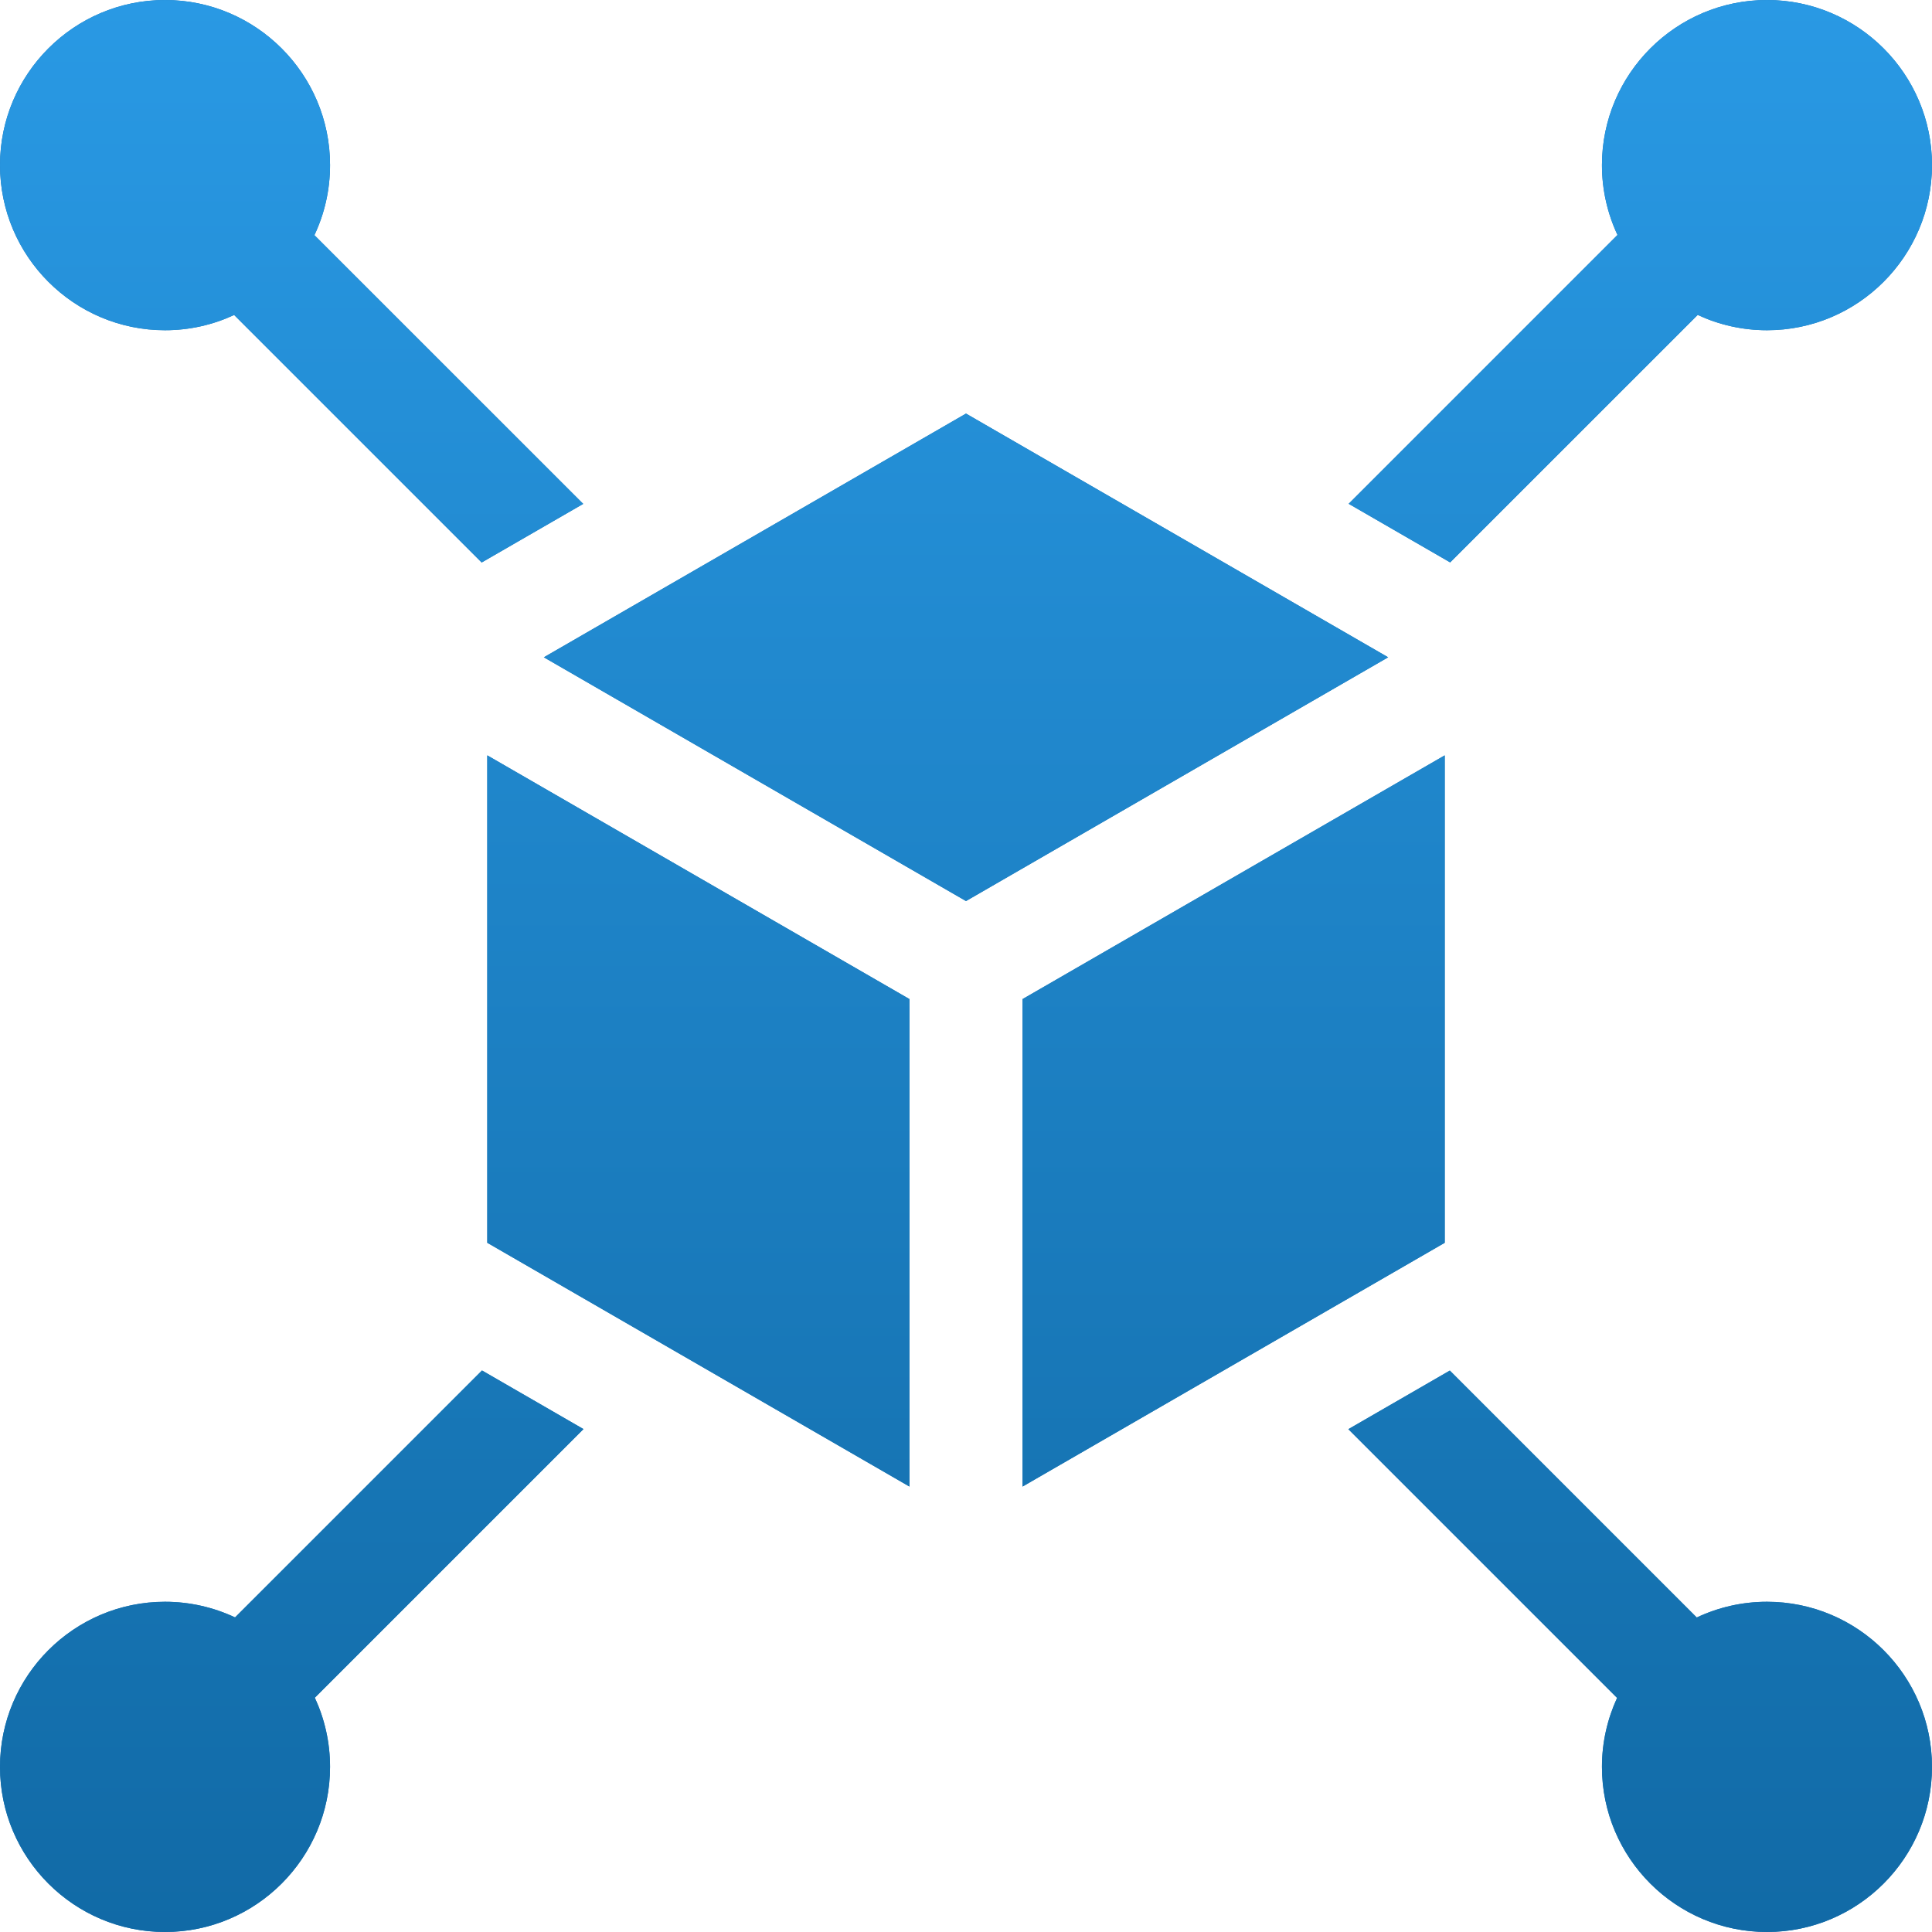
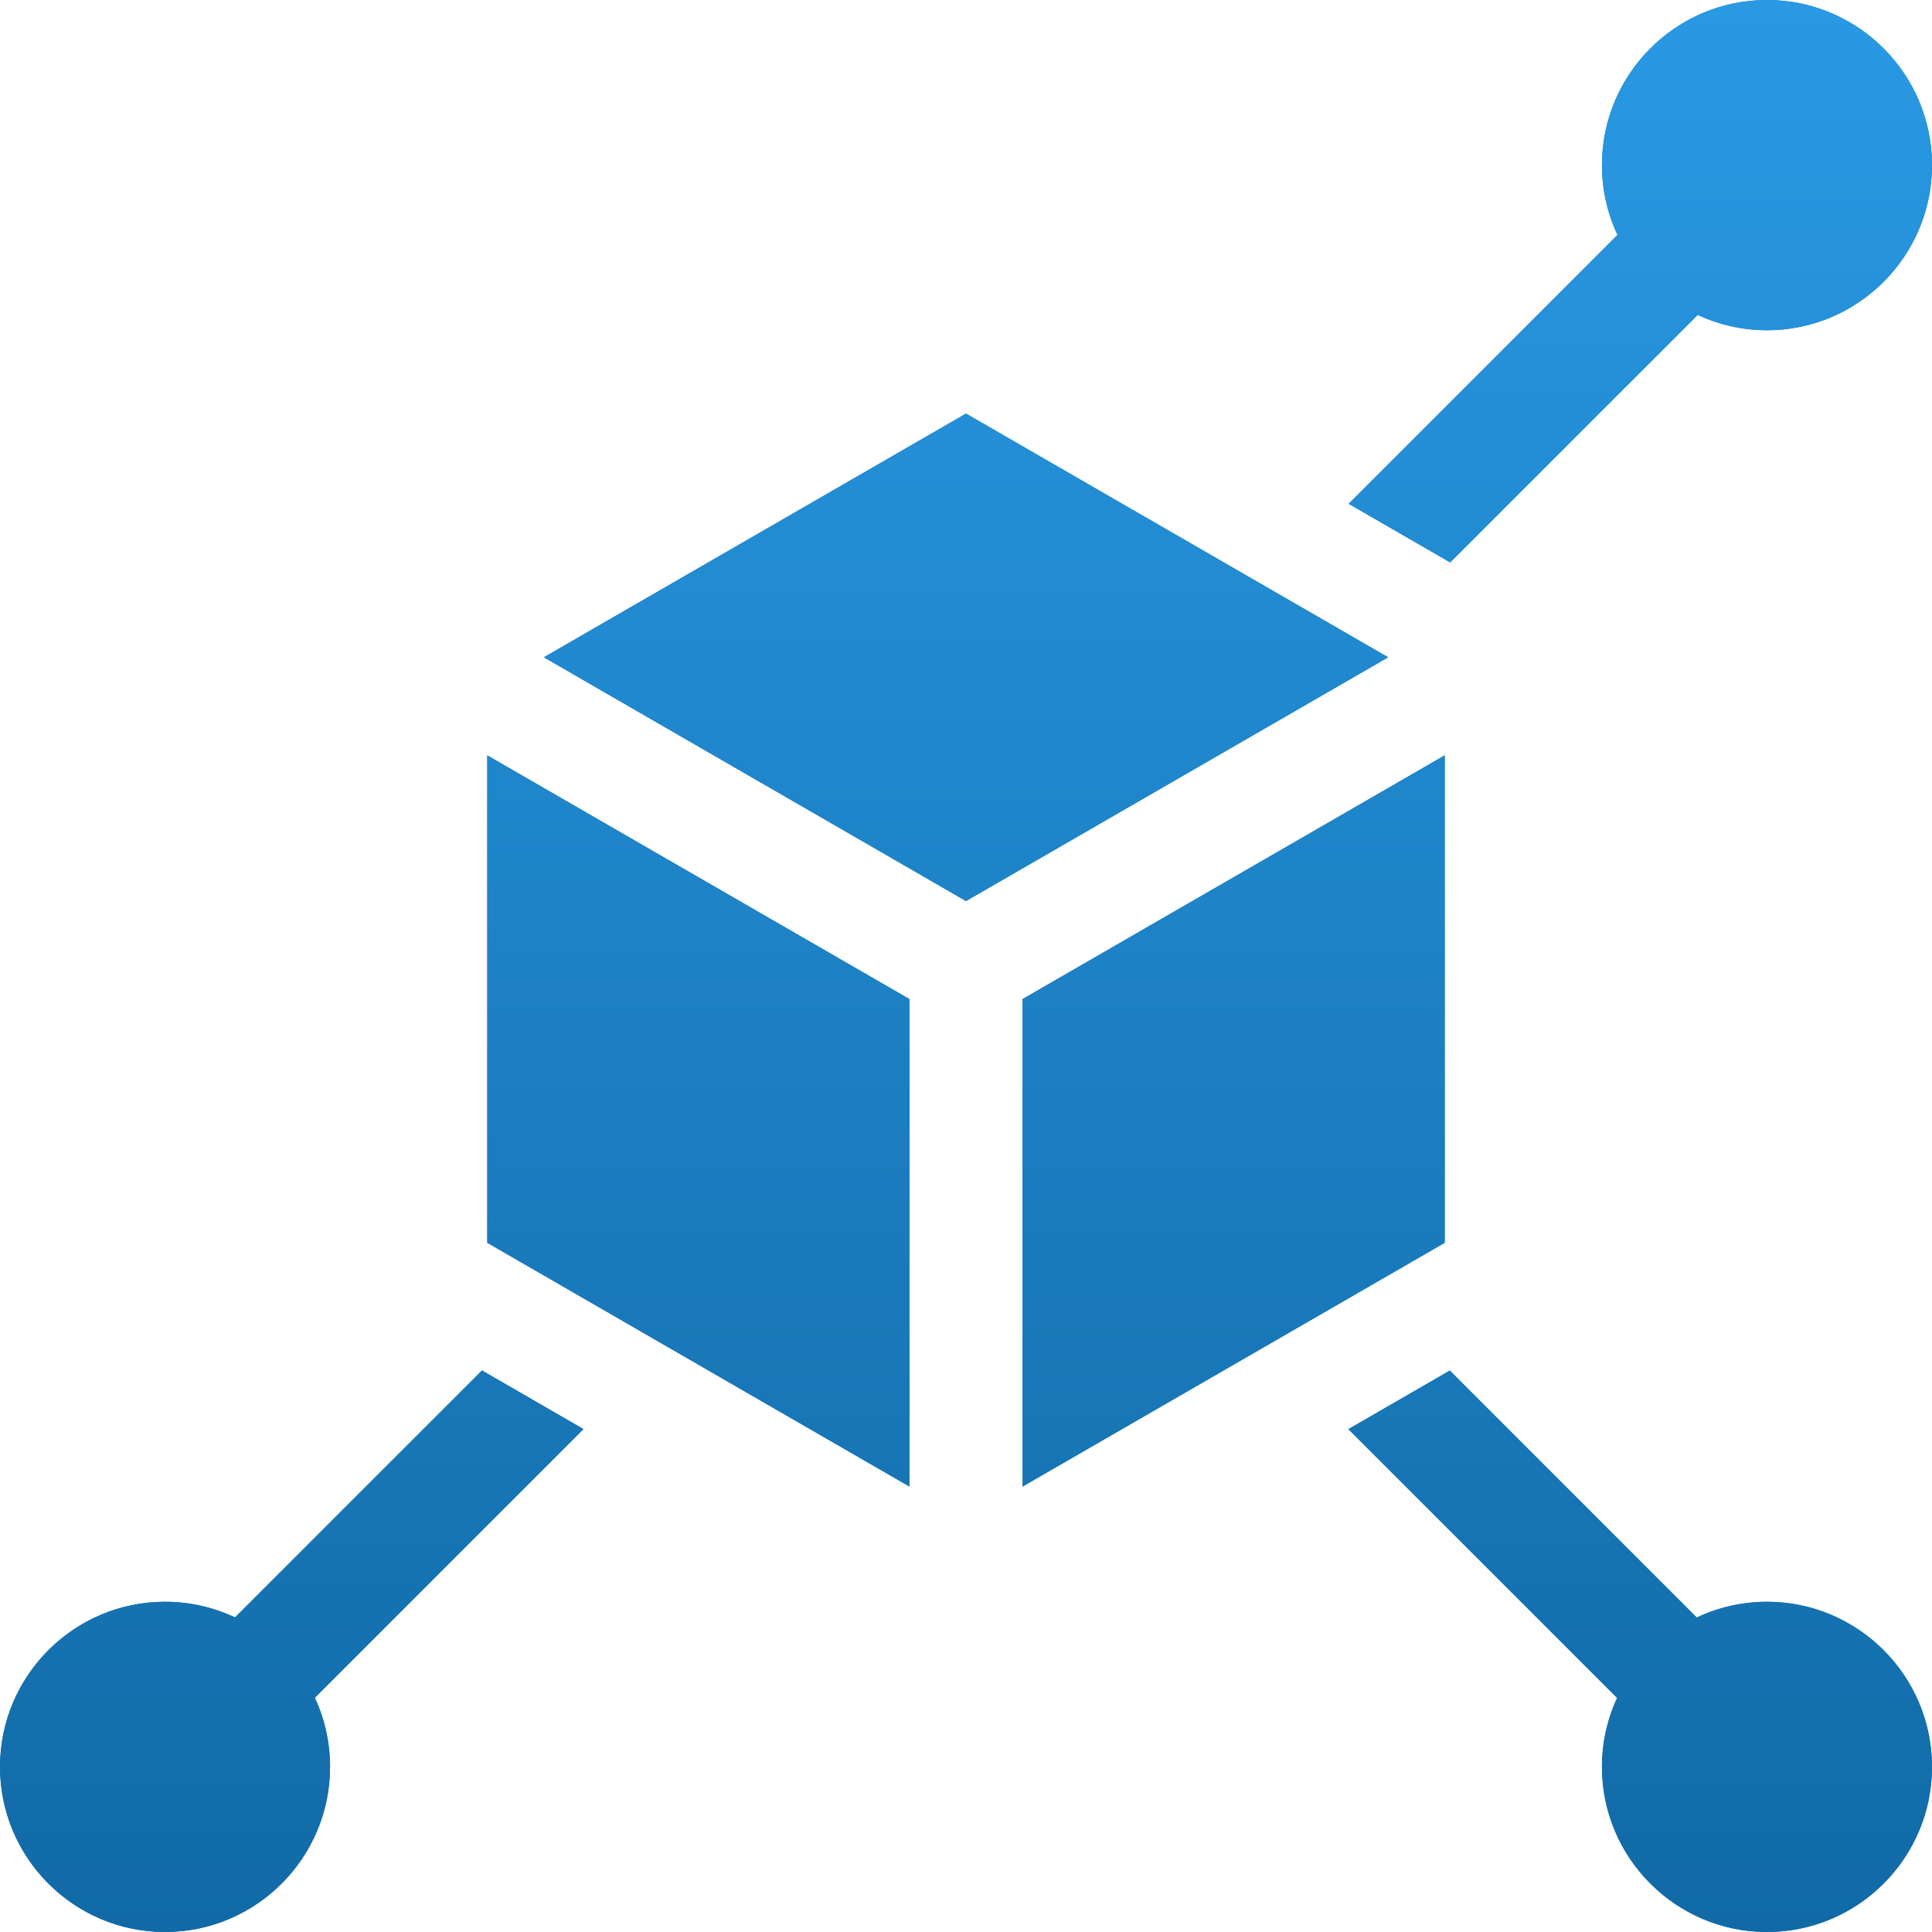
<svg xmlns="http://www.w3.org/2000/svg" width="42" height="42" viewBox="0 0 42 42" fill="none">
  <path d="M5.11 35.161C4.647 34.944 4.131 34.821 3.587 34.821C1.609 34.821 0 36.431 0 38.411C0 40.39 1.609 42 3.587 42C5.565 42 7.175 40.39 7.175 38.411C7.175 37.874 7.056 37.365 6.844 36.907L12.684 31.067L10.478 29.793L5.11 35.161Z" fill="#1774B4" />
  <path d="M5.11 35.161C4.647 34.944 4.131 34.821 3.587 34.821C1.609 34.821 0 36.431 0 38.411C0 40.39 1.609 42 3.587 42C5.565 42 7.175 40.39 7.175 38.411C7.175 37.874 7.056 37.365 6.844 36.907L12.684 31.067L10.478 29.793L5.11 35.161Z" fill="url(#paint0_linear_2362_2995)" />
  <path d="M36.906 6.846C37.364 7.059 37.875 7.179 38.413 7.179C40.391 7.179 42 5.569 42 3.589C42 1.61 40.391 0 38.413 0C36.434 0 34.825 1.61 34.825 3.589C34.825 4.132 34.947 4.646 35.163 5.108L29.319 10.952L31.525 12.226L36.906 6.846Z" fill="#1774B4" />
  <path d="M36.906 6.846C37.364 7.059 37.875 7.179 38.413 7.179C40.391 7.179 42 5.569 42 3.589C42 1.61 40.391 0 38.413 0C36.434 0 34.825 1.61 34.825 3.589C34.825 4.132 34.947 4.646 35.163 5.108L29.319 10.952L31.525 12.226L36.906 6.846Z" fill="url(#paint1_linear_2362_2995)" />
-   <path d="M6.835 5.112C7.053 4.65 7.175 4.134 7.175 3.589C7.175 1.61 5.565 0 3.587 0C1.609 0 0 1.61 0 3.589C0 5.569 1.609 7.179 3.587 7.179C4.124 7.179 4.633 7.06 5.09 6.847L10.471 12.228L12.678 10.954L6.835 5.112Z" fill="#1774B4" />
-   <path d="M6.835 5.112C7.053 4.65 7.175 4.134 7.175 3.589C7.175 1.61 5.565 0 3.587 0C1.609 0 0 1.61 0 3.589C0 5.569 1.609 7.179 3.587 7.179C4.124 7.179 4.633 7.06 5.09 6.847L10.471 12.228L12.678 10.954L6.835 5.112Z" fill="url(#paint2_linear_2362_2995)" />
  <path d="M31.407 16.421L22.23 21.719V32.316L31.407 27.017V16.421Z" fill="#1774B4" />
  <path d="M31.407 16.421L22.23 21.719V32.316L31.407 27.017V16.421Z" fill="url(#paint3_linear_2362_2995)" />
  <path d="M19.77 21.719L10.593 16.421V27.017L19.77 32.316V21.719Z" fill="#1774B4" />
  <path d="M19.77 21.719L10.593 16.421V27.017L19.77 32.316V21.719Z" fill="url(#paint4_linear_2362_2995)" />
  <path d="M21 8.991L11.823 14.289L21 19.588L30.177 14.289L21 8.991Z" fill="#1774B4" />
  <path d="M21 8.991L11.823 14.289L21 19.588L30.177 14.289L21 8.991Z" fill="url(#paint5_linear_2362_2995)" />
  <path d="M38.413 34.821C37.867 34.821 37.35 34.944 36.886 35.163L31.518 29.795L29.312 31.069L35.154 36.911C34.944 37.368 34.825 37.876 34.825 38.411C34.825 40.39 36.434 42 38.413 42C40.391 42 42 40.39 42 38.411C42 36.431 40.391 34.821 38.413 34.821Z" fill="#1774B4" />
  <path d="M38.413 34.821C37.867 34.821 37.35 34.944 36.886 35.163L31.518 29.795L29.312 31.069L35.154 36.911C34.944 37.368 34.825 37.876 34.825 38.411C34.825 40.39 36.434 42 38.413 42C40.391 42 42 40.39 42 38.411C42 36.431 40.391 34.821 38.413 34.821Z" fill="url(#paint6_linear_2362_2995)" />
  <defs>
    <linearGradient id="paint0_linear_2362_2995" x1="21" y1="0" x2="21" y2="42" gradientUnits="userSpaceOnUse">
      <stop stop-color="#2999E4" />
      <stop offset="1" stop-color="#116AA6" />
    </linearGradient>
    <linearGradient id="paint1_linear_2362_2995" x1="21" y1="0" x2="21" y2="42" gradientUnits="userSpaceOnUse">
      <stop stop-color="#2999E4" />
      <stop offset="1" stop-color="#116AA6" />
    </linearGradient>
    <linearGradient id="paint2_linear_2362_2995" x1="21" y1="0" x2="21" y2="42" gradientUnits="userSpaceOnUse">
      <stop stop-color="#2999E4" />
      <stop offset="1" stop-color="#116AA6" />
    </linearGradient>
    <linearGradient id="paint3_linear_2362_2995" x1="21" y1="0" x2="21" y2="42" gradientUnits="userSpaceOnUse">
      <stop stop-color="#2999E4" />
      <stop offset="1" stop-color="#116AA6" />
    </linearGradient>
    <linearGradient id="paint4_linear_2362_2995" x1="21" y1="0" x2="21" y2="42" gradientUnits="userSpaceOnUse">
      <stop stop-color="#2999E4" />
      <stop offset="1" stop-color="#116AA6" />
    </linearGradient>
    <linearGradient id="paint5_linear_2362_2995" x1="21" y1="0" x2="21" y2="42" gradientUnits="userSpaceOnUse">
      <stop stop-color="#2999E4" />
      <stop offset="1" stop-color="#116AA6" />
    </linearGradient>
    <linearGradient id="paint6_linear_2362_2995" x1="21" y1="0" x2="21" y2="42" gradientUnits="userSpaceOnUse">
      <stop stop-color="#2999E4" />
      <stop offset="1" stop-color="#116AA6" />
    </linearGradient>
  </defs>
</svg>